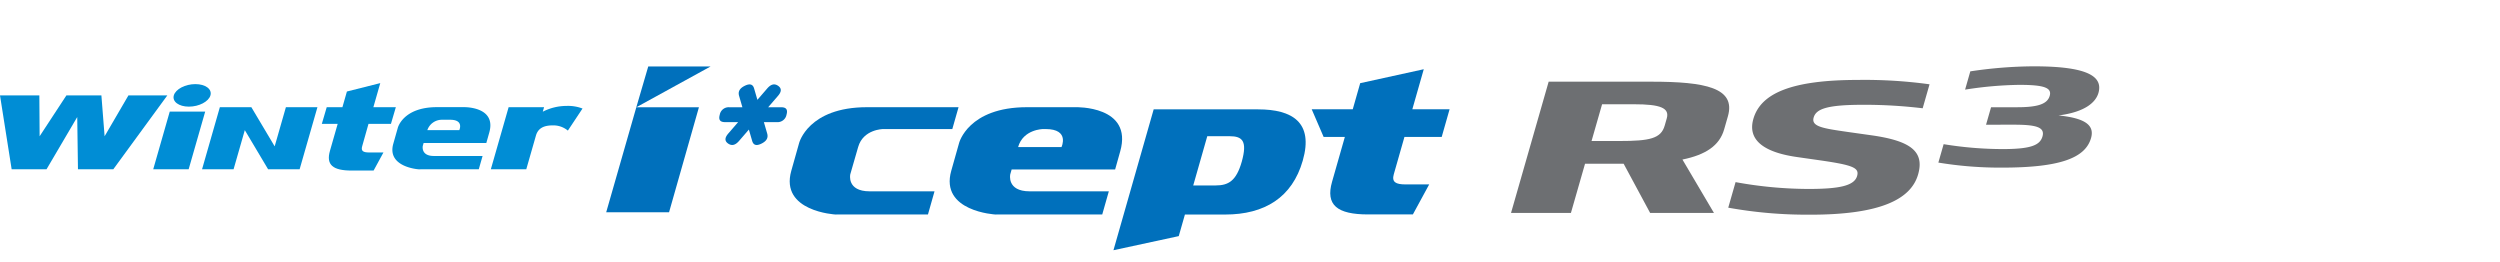
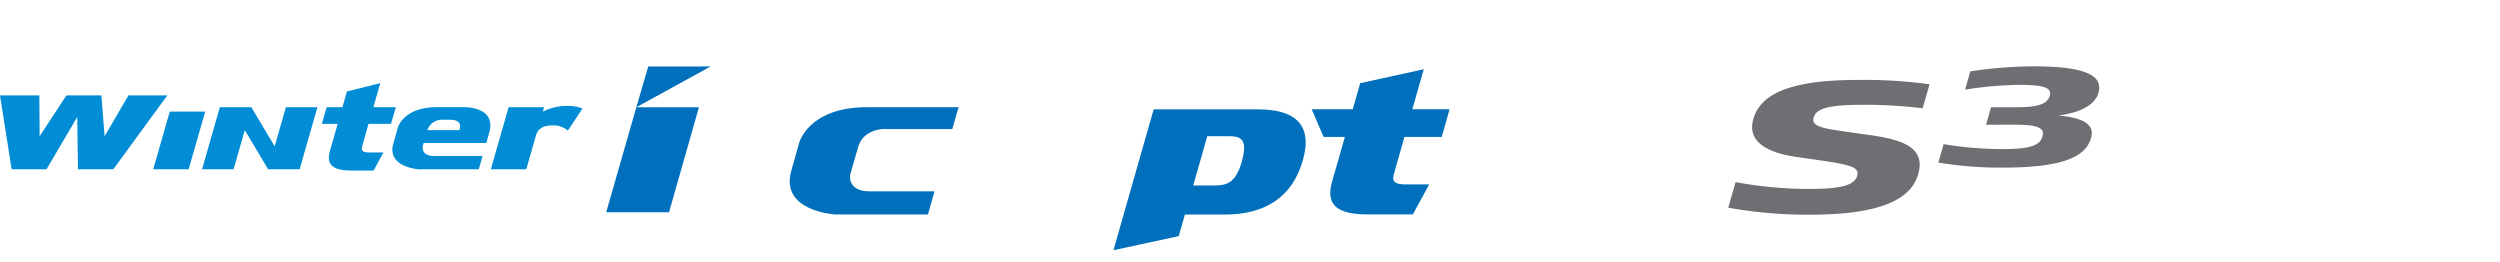
<svg xmlns="http://www.w3.org/2000/svg" width="496" height="52" viewBox="0 0 496 52">
  <defs>
    <clipPath id="clip-path">
      <rect id="Rectangle_12017" data-name="Rectangle 12017" width="496" height="52" transform="translate(320.442 855.18)" fill="none" stroke="#707070" stroke-width="1" />
    </clipPath>
    <clipPath id="clip-path-2">
      <rect id="Rectangle_13324" data-name="Rectangle 13324" width="416.485" height="36.487" fill="none" />
    </clipPath>
  </defs>
  <g id="bi_Winter_I_cept_RS3" data-name="bi_Winter I’cept RS3" transform="translate(-320.442 -855.18)" clip-path="url(#clip-path)">
    <g id="Group_11377" data-name="Group 11377" transform="translate(320.442 868.338)">
      <g id="Group_11376" data-name="Group 11376" transform="translate(0 0)" clip-path="url(#clip-path-2)">
-         <path id="Path_55498" data-name="Path 55498" d="M269.185,10.511h-9.649c-11.674,0-13.464,7.111-13.464,7.111l-1.559,5.525c-2.272,8.073,8.781,8.654,8.781,8.654l2.623-.013h18.56l1.305-4.586H260.075c-4.586,0-3.854-3.362-3.854-3.362l.278-.974h20.532l1.013-3.608c2.556-9.089-8.86-8.748-8.86-8.748m-2.793,7.909h-8.609c1-3.538,4.946-3.571,4.946-3.571h.517c4.846,0,3.146,3.571,3.146,3.571" transform="translate(-55.79 -2.401)" fill="#0070bc" fill-rule="evenodd" />
        <path id="Path_55499" data-name="Path 55499" d="M236.568,10.511H218.4c-11.674,0-13.463,7.111-13.463,7.111l-1.558,5.525c-2.273,8.073,8.779,8.654,8.779,8.654l2.626-.013H230.5l1.3-4.586H218.936c-4.585,0-3.852-3.362-3.852-3.362l.279-.974,1.284-4.446c1-3.538,4.946-3.571,4.946-3.571H235.33Z" transform="translate(-46.392 -2.401)" fill="#0070bc" fill-rule="evenodd" />
        <path id="Path_55500" data-name="Path 55500" d="M360.609,23.6h-4.689c-1.944,0-2.779-.461-2.333-2.019l2.112-7.4h7.392l1.565-5.49h-7.391L359.532.746,346.921,3.513l-1.477,5.179H337.3l2.367,5.49h4.21l-2.532,8.873c-1.335,4.635.991,6.5,7.145,6.5h8.884Z" transform="translate(-77.058 -0.17)" fill="#0070bc" />
        <path id="Path_55501" data-name="Path 55501" d="M315.046,11.067H294.3L286.32,39.015l12.956-2.8,1.223-4.281h7.982c7.824,0,13.312-3.386,15.4-10.705,2.179-7.591-2.1-10.159-8.835-10.159m-3.269,10.382c-1.089,3.814-2.642,4.71-5.172,4.71h-4.456l2.786-9.77h4.421c2.574,0,3.558.972,2.421,5.061" transform="translate(-65.411 -2.528)" fill="#0070bc" />
        <path id="Path_55502" data-name="Path 55502" d="M168.35,28.967H155.879l5.976-20.836,2.369-8.1H176.6l-14.746,8.1h12.423Z" transform="translate(-35.611 -0.007)" fill="#0070bc" />
-         <path id="Path_55503" data-name="Path 55503" d="M197.243,9.186h-2.588l1.936-2.24c.608-.7.886-1.43.039-2.017s-1.559-.167-2.17.541l-1.937,2.241-.65-2.241c-.2-.7-.677-1.127-1.862-.541s-1.322,1.308-1.116,2.015l.651,2.241h-2.588a1.792,1.792,0,0,0-1.9,1.474c-.336,1.173.241,1.476,1.054,1.476H188.7l-1.937,2.241c-.611.707-.887,1.428-.039,2.015s1.563.163,2.171-.541l1.936-2.24.651,2.241c.205.708.675,1.127,1.859.541s1.323-1.312,1.118-2.017l-.65-2.24H196.4a1.8,1.8,0,0,0,1.9-1.476c.336-1.173-.236-1.474-1.052-1.474" transform="translate(-42.255 -1.063)" fill="#0070bc" />
        <path id="Path_55504" data-name="Path 55504" d="M42.677,11.652,39.4,23.087H46.43l3.279-11.435H42.677Z" transform="translate(-9.001 -2.662)" fill="#008dd5" />
        <path id="Path_55505" data-name="Path 55505" d="M141.244,10.184a10.313,10.313,0,0,0-4.722,1.148l.255-.89h-7.033l-3.528,12.31h7.032l1.923-6.706c.448-1.505,1.64-2,3.352-2A4.477,4.477,0,0,1,141.5,15.08l2.906-4.378a7.957,7.957,0,0,0-3.164-.518" transform="translate(-28.835 -2.327)" fill="#008dd5" />
        <path id="Path_55506" data-name="Path 55506" d="M90.756,16.863l1.258-4.454h4.453L97.439,9.1H92.981l1.371-4.784L87.733,5.984,86.841,9.1H83.727l-.971,3.308H85.9l-1.531,5.343c-.806,2.791.587,3.915,4.292,3.915h4.367l1.953-3.588-2.825,0c-1.173,0-1.667-.275-1.4-1.214" transform="translate(-18.906 -0.986)" fill="#008dd5" />
        <path id="Path_55507" data-name="Path 55507" d="M20.754,15.586l-.637-8.114H13.178L7.861,15.586,7.807,7.472H0l2.312,14.66H9.231l6.093-10.366.144,10.366h7.012L33.2,7.472H25.484Z" transform="translate(0 -1.707)" fill="#008dd5" />
        <path id="Path_55508" data-name="Path 55508" d="M119.537,17.609l.586-2.078c1.479-5.227-5.091-5.033-5.091-5.033h-5.3c-6.718,0-7.755,4.092-7.755,4.092l-.9,3.178c-1.311,4.647,5.024,5.062,5.024,5.062l1.511-.008h10.427l.755-2.637h-9.67c-2.638,0-2.19-2.016-2.19-2.016l.161-.561ZM110.684,13h1.682c2.789,0,1.809,2.055,1.809,2.055h-6.341A3.051,3.051,0,0,1,110.684,13" transform="translate(-23.05 -2.398)" fill="#008dd5" />
        <path id="Path_55509" data-name="Path 55509" d="M66.365,18.283l-4.623-7.765H55.488l-3.53,12.309h6.254l2.228-7.763,4.621,7.763h6.254l3.531-12.309H68.591Z" transform="translate(-11.87 -2.403)" fill="#008dd5" />
-         <path id="Path_55510" data-name="Path 55510" d="M48.954,4.575c-2.006,0-3.919,1-4.274,2.234s.985,2.235,2.992,2.235,3.919-1,4.274-2.235-.986-2.234-2.992-2.234" transform="translate(-10.194 -1.045)" fill="#008dd5" />
-         <path id="Path_55511" data-name="Path 55511" d="M396.021,3.95H416.41c10.714,0,16.794,1.215,15.171,6.874l-.746,2.6c-.916,3.195-3.652,5.034-8.271,5.972l6.249,10.589H416.151L410.9,20.233h-7.662l-2.8,9.756H388.555Zm10.6,4.479-2.091,7.291h5.52c6.038,0,8.256-.486,8.992-3.055l.408-1.424c.6-2.083-1.272-2.812-6.466-2.812Z" transform="translate(-88.767 -0.902)" fill="#6d6f72" />
        <path id="Path_55512" data-name="Path 55512" d="M460.7,30.233a88.065,88.065,0,0,1-16.29-1.389l1.454-5.069a81.051,81.051,0,0,0,14.481,1.354c6.1,0,9.075-.625,9.632-2.569.458-1.6-.746-2.153-7.23-3.09l-4.615-.66c-6.43-.9-9.973-3.264-8.739-7.568C450.865,6.1,457.066,3.5,470.182,3.5a94.081,94.081,0,0,1,14.166.868l-1.363,4.757a97.563,97.563,0,0,0-11.749-.694c-7.207,0-9.384.8-9.882,2.535-.518,1.805,1.915,2.153,6.716,2.847l4.68.66c7.678,1.076,10.662,3.125,9.328,7.776-1.424,4.965-7.55,7.986-21.38,7.986" transform="translate(-101.527 -0.8)" fill="#6d6f72" />
        <path id="Path_55513" data-name="Path 55513" d="M507.9,11.586l.995-3.468h5.164c4.121,0,6-.63,6.471-2.26.452-1.576-1.022-2.18-6.022-2.18a74.293,74.293,0,0,0-10.765.946L504.778,1a86.664,86.664,0,0,1,12.592-1C527.589,0,531.19,1.812,530.2,5.28c-.52,1.813-2.568,3.784-7.928,4.466,5.555.552,7.151,2.075,6.458,4.493-1.137,3.967-6.185,5.859-17.667,5.859a75.18,75.18,0,0,1-12.624-1l1.047-3.652a72.807,72.807,0,0,0,11.752.972c5.549,0,7.361-.762,7.858-2.5.55-1.918-1.417-2.339-5.812-2.339Z" transform="translate(-113.869 0)" fill="#6d6f72" />
      </g>
    </g>
  </g>
</svg>